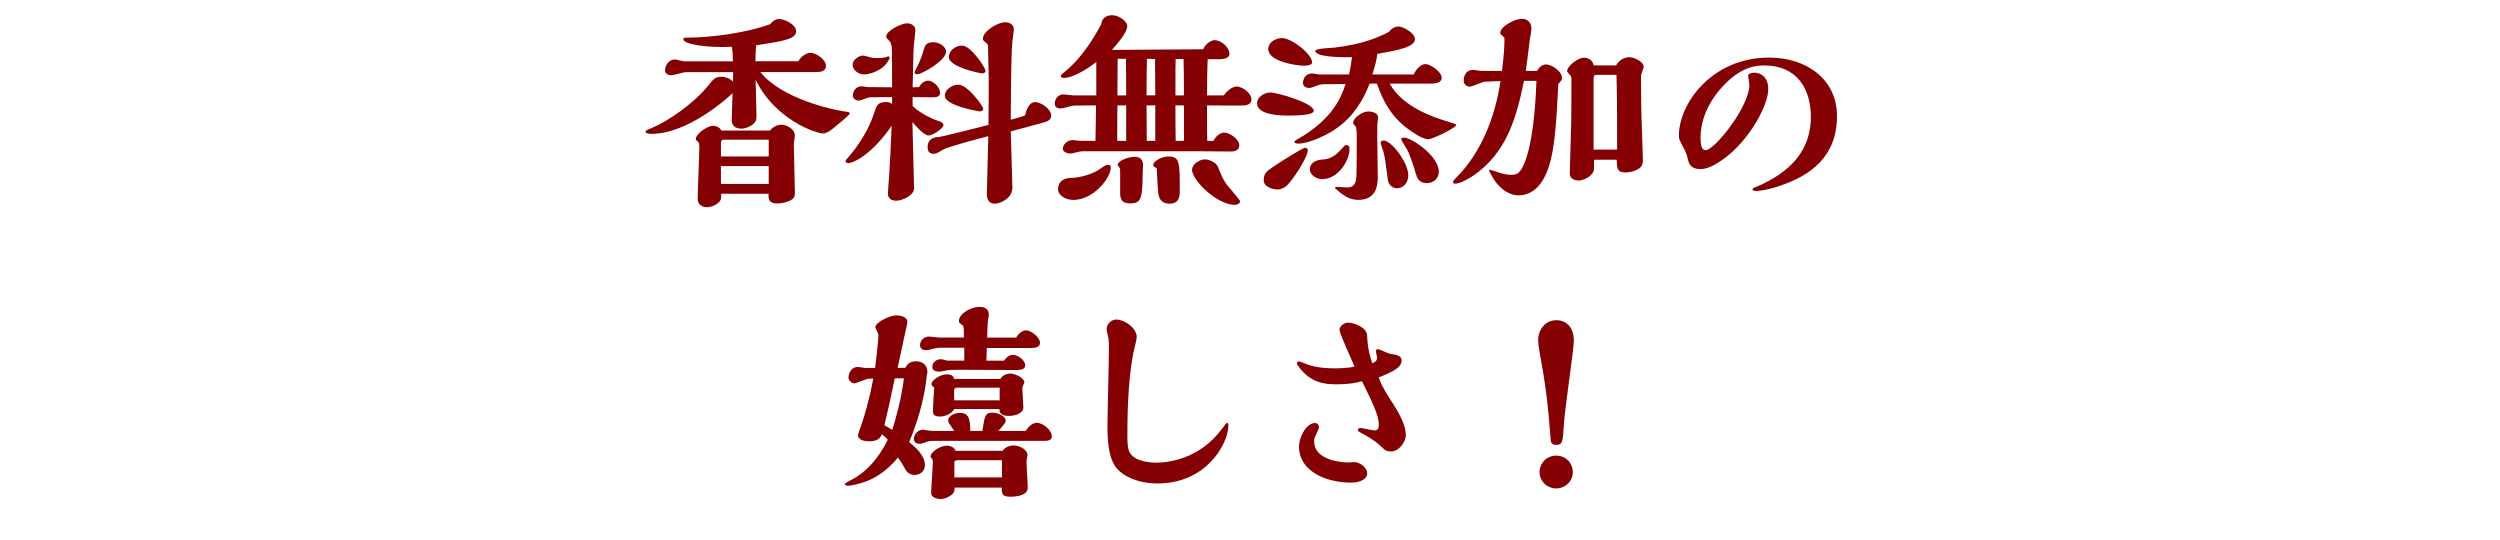
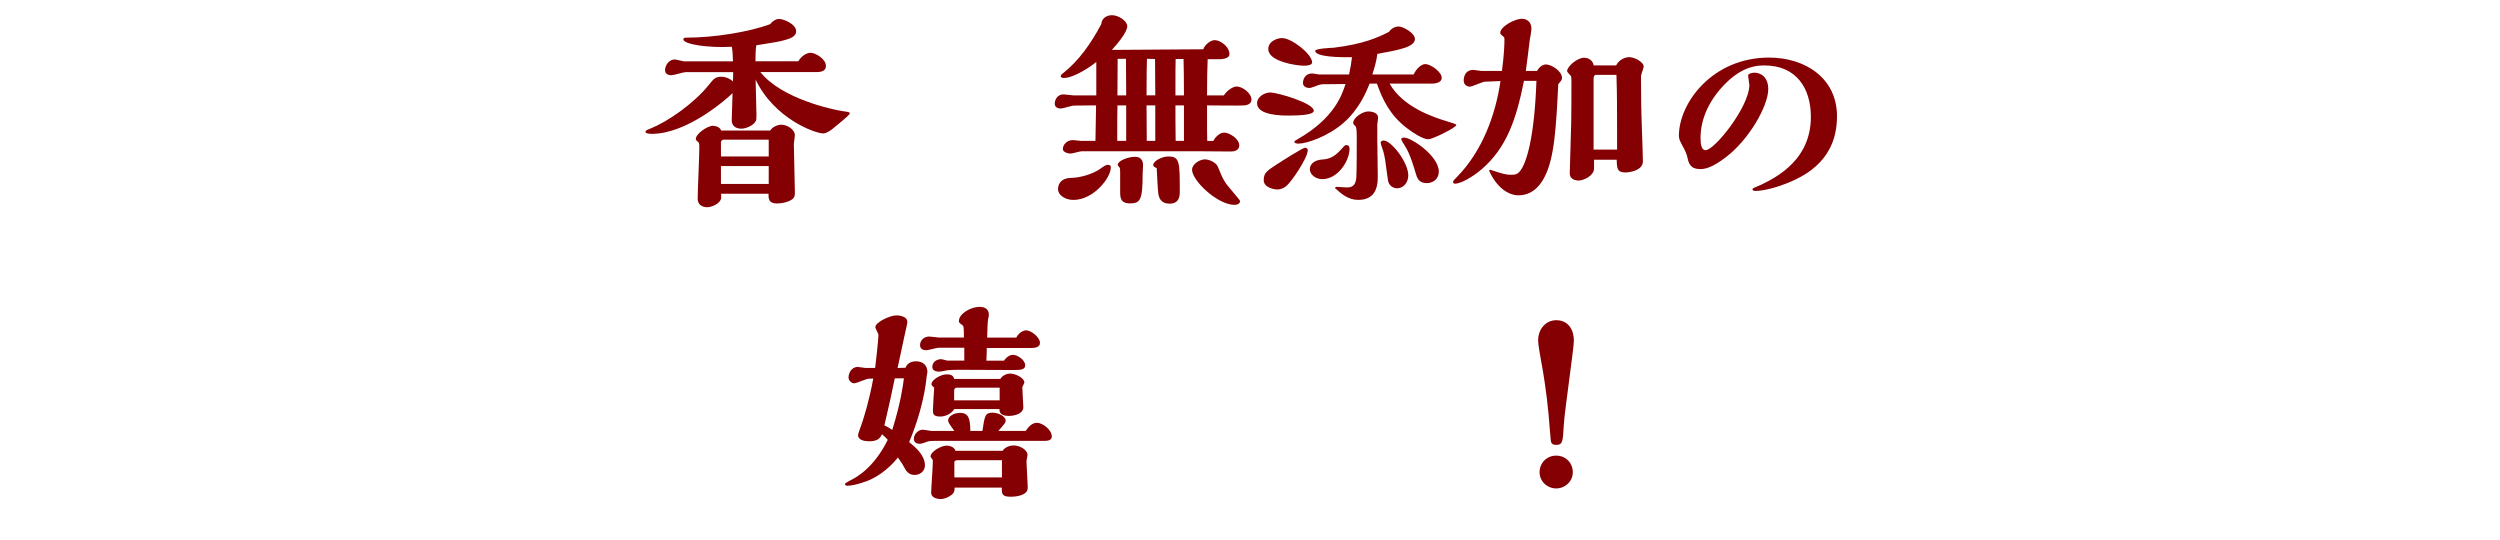
<svg xmlns="http://www.w3.org/2000/svg" id="_レイヤー_2" viewBox="0 0 796 172">
  <defs>
    <style>.cls-1{fill:none;}.cls-1,.cls-2{stroke-width:0px;}.cls-2{fill:#850002;}</style>
  </defs>
  <g id="_レイヤー_1-2">
-     <path class="cls-1" d="m0,0h796v172H0V0Z" />
    <path class="cls-2" d="m242.11,22.97c6.88,8.6,23.22,11.97,26.33,12.44,1.92.26,2.12.33,2.12.73,0,.53-4.7,4.23-5.56,4.96-.79.6-1.98,1.39-2.91,1.39-2.38,0-15.48-4.56-21.5-17.13,0,1.59.26,9.26.26,10.98s0,1.98-.46,2.58c-.93,1.26-3.11,2.05-4.3,2.05-1.92,0-3.11-.93-3.11-2.71,0-1.26.26-7.21.26-8.6-1.65,1.65-14.29,12.96-25.73,12.96-.33,0-1.98,0-1.98-.66,0-.4.46-.6,1.79-1.12,5.29-2.12,13.69-7.94,18.32-13.76,1.59-1.98,2.12-2.65,4.1-2.65.99,0,2.45.4,3.64,1.52,0-.4.07-2.51.07-2.98h-15.15c-.66,0-3.77.99-4.5.99-.99,0-2.05-.4-2.05-1.59,0-1.59,1.26-3.44,3.11-3.44.46,0,2.51.6,2.98.6h15.54c-.13-2.91-.13-3.24-.26-3.97,0-.13-.13-.6-.13-.66-7.61.4-15.41-.79-15.41-2.38,0-.53.66-.53,1.06-.53,8.4,0,19.71-1.72,26.59-4.3.79-1.06,1.92-1.65,2.78-1.65,1.65,0,5.49,1.72,5.49,3.9,0,1.85-2.32,2.45-3.7,2.84-1.65.46-2.38.6-9,1.65-.26,1.65-.26,4.23-.26,5.09h13.63c1.12-1.92,2.91-2.71,3.9-2.71,1.59,0,4.9,1.98,4.9,4.17,0,1.98-2.18,1.98-3.37,1.98h-17.46Zm3.11,18.59c.86-1.32,2.58-1.85,3.57-1.85,1.72,0,4.3,1.39,4.3,3.44,0,.4-.33,2.25-.33,2.65,0,2.18.33,13.03.33,15.48,0,1.19,0,2.25-2.91,3.11-.86.26-2.12.4-2.65.4-2.84,0-2.84-1.46-2.84-3.11h-15.08v1.26c0,1.65-2.78,3.04-4.43,3.04-.33,0-3.04,0-3.04-2.78,0-2.31.53-13.63.53-16.21,0-.33,0-1.46-.26-1.65-.6-.53-.86-.73-.86-1.12,0-1.59,3.64-4.17,5.49-4.17.07,0,2.12.07,2.58,1.52h15.61Zm-.46,8.27v-5.36h-14.35c-.46,0-.86.46-.86.79v4.56h15.21Zm0,8.73v-5.69h-15.21v5.69h15.21Z" />
-     <path class="cls-2" d="m290.59,33.75c2.31,2.38,6.81,4.3,7.41,4.5,1.12.33,2.38.73,2.38,1.52,0,1.19-3.44,3.37-4.7,3.37-1.52,0-4.23-3.17-5.16-4.3l.33,13.89c0,1.06.2,6.02.2,7.21,0,2.38-3.97,3.97-5.69,3.97-1.59,0-2.65-.79-2.65-2.31,0-.79.33-4.76.4-5.69.33-5.09.6-10.78.79-15.88-6.02,8.86-12.04,11.91-13.82,11.91-.4,0-.86-.2-.86-.66,0-.2.13-.4.6-.86,3.57-4.1,6.81-9.19,8.33-13.96,1.06-3.18,1.32-3.97,4.17-3.97.6,0,1.06.13,1.72.6v-2.18l-7.14.07c-.53,0-2.91,1.06-3.51,1.06-.66,0-1.85-.46-1.85-1.59s.79-2.98,2.78-2.98c.26,0,1.65.26,1.98.26l7.74.07c0-1.52,0-11.05-.07-12.04,0-.93-.2-2.12-.79-2.71-.93-.93-.99-.93-.99-1.46,0-1.85,4.9-4.17,6.61-4.17.99,0,2.65.53,2.65,2.12,0,.79-.46,4.63-.53,5.49-.13,1.79-.26,10.72-.33,12.77l2.05-.07c1.06-2.05,2.71-2.05,2.91-2.05,1.59,0,3.77,2.12,3.77,3.84,0,1.46-1.46,1.46-2.65,1.46-.86,0-5.09-.07-6.09-.07v2.84Zm-7.41-15.08c-1.85,4.17-6.88,5.03-8,5.03-1.65,0-3.7-1.19-3.7-3.11,0-1.59,1.98-2.91,3.44-2.91.13,0,1.98.53,2.31.6.73.2.99.2,2.05.2,1.72,0,2.51-.13,3.31-.46.4-.33.86.4.6.66Zm10.85-2.51c.53-1.79.79-2.71,3.24-2.71,1.92,0,3.97,1.52,3.97,2.98,0,2.78-7.61,7.21-9.19,7.21-.93,0-.93-.73-.79-.86.73-1.39,2.05-4.04,2.78-6.61Zm35.59,16.34c1.79,0,5.09,2.18,5.09,4.37,0,1.52-1.65,1.92-2.84,2.25-7.34,1.98-9.66,2.58-10.05,2.71.07,2.84.53,17.53.53,17.86,0,3.51-3.84,5.16-5.69,5.16-1.72,0-2.45-1.32-2.45-3.18,0-.46.4-17.2.46-18.32-3.04.79-12.77,3.37-14.29,4.23-2.12,1.26-2.38,1.39-3.11,1.39-1.59,0-1.92-1.12-1.92-2.05,0-3.11,2.51-3.24,3.9-3.37.93-.07,13.16-3.18,15.48-3.77.07-5.03.07-9.06.07-15.02,0-1.32-.2-7.87-.2-9.33,0-1.12,0-1.32-.79-1.92-.46-.33-.86-.66-.86-1.19,0-2.38,4.7-5.23,7.08-5.23.26,0,2.78,0,2.78,2.38,0,.26-.46,3.84-.53,4.37-.33,3.97-.46,19.78-.46,24.28,1.65-.4,3.04-.79,4.56-1.39.33-1.39,1.12-4.23,3.24-4.23Zm-17.66,2.98c-.13,0-11.11-1.79-11.11-4.96,0-2.25,2.58-3.57,4.23-3.57,3.11,0,8,6.95,8,7.67,0,.6-.73.86-1.12.86Zm.79-12.1c-.46,0-10.65-1.98-10.65-5.23,0-1.98,2.12-3.64,4.17-3.64,2.98,0,7.54,7.28,7.54,8,0,.6-.53.86-1.06.86Z" />
    <path class="cls-2" d="m389.67,30.38c.93-1.46,2.78-2.84,4.1-2.84,1.79,0,4.7,2.12,4.7,4.17,0,1.59-1.79,1.79-2.18,1.85-.99.13-10.05,0-11.97,0v5.56c0,1.59,0,3.77.07,5.75h1.92c.79-1.46,2.18-2.65,3.44-2.65,1.65,0,4.83,1.92,4.83,4.1,0,.73-.4,1.85-2.51,1.92-.46,0-8-.07-9.53-.07h-38.17c-.53,0-2.91.73-3.51.73-.73,0-2.45-.4-2.45-1.46,0-1.26,1.19-2.84,3.24-2.84.4,0,2.12.26,2.51.26h4.63l.2-11.31-7.14.07c-.6,0-3.44.93-4.1.93-1.06,0-1.92-.46-1.92-1.52,0-1.32.86-2.98,2.78-2.98.46,0,2.78.33,3.31.33h7.14v-10.65c-3.84,3.04-8.07,5.09-10.19,5.09-.33,0-1.12,0-1.12-.6,0-.33.2-.53,1.06-1.19,4.7-3.77,8.53-9.13,11.84-15.35.13-1.85,1.65-2.84,3.44-2.84,2.05,0,4.83,1.85,4.83,3.51,0,1.79-2.84,5.29-4.9,7.54l29.1-.2c.4-1.32,2.25-2.91,3.64-2.91,1.92,0,4.7,2.18,4.7,4.43,0,1.65-2.84,1.65-3.57,1.65h-3.37c-.13,3.97-.2,5.82-.2,11.51h5.36Zm-47.96,33.27c-2.38,0-4.83-1.39-4.83-3.44,0-.4,0-3.51,4.23-3.57,3.11-.07,6.95-1.32,9.13-2.84.99-.73,1.85-1.32,2.45-1.32.86,0,.99.33.99.86,0,3.24-5.42,10.32-11.97,10.32Zm16.87-18.79v-11.31h-2.78c-.07,2.71-.07,5.69-.07,7.74v3.57h2.84Zm0-14.49c0-1.65-.07-9.79-.07-11.64h-2.65c0,1.65-.07,9.79-.07,11.64h2.78Zm5.23,25.33c0,7.94-.79,9.06-3.97,9.06s-3.18-1.92-3.18-3.84v-5.69c0-.2,0-1.72-.13-1.79-.07-.13-.66-.79-.66-.86,0-1.52,3.57-2.65,5.42-2.65.6,0,2.65,0,2.65,2.65,0,.46-.13,2.65-.13,3.11Zm4.03-25.33c0-1.65-.07-9.72-.07-11.58l-2.58-.07c-.07,2.84-.13,4.3-.13,11.64h2.78Zm0,14.49v-11.31h-2.78c0,4.7.07,6.55.07,11.31h2.71Zm-.66,7.67c0-1.26,2.84-2.71,4.76-2.71,3.7,0,3.7,1.65,3.7,11.18,0,1.26-.07,3.84-3.24,3.84-2.98,0-3.37-2.12-3.57-2.98-.2-1.12-.46-7.01-.53-8.33-.73-.33-1.12-.53-1.12-.99Zm9.79-22.16c0-6.75-.07-8.6-.13-11.58h-2.51c-.07,2.12-.07,3.04-.07,11.58h2.71Zm0,14.49v-11.31h-2.71c0,4.7,0,6.55.07,11.31h2.65Zm16.14,20.37c-5.49,0-13.56-7.74-13.56-11.18,0-1.85,2.51-3.31,4.1-3.31,1.26,0,3.51.93,4.1,2.31,1.72,4.17,1.98,4.83,4.7,7.94,1.59,1.92,2.38,2.78,2.38,3.04,0,.93-1.06,1.19-1.72,1.19Z" />
    <path class="cls-2" d="m410.04,36.79c-1.72,0-9.79,0-9.79-3.9,0-2.12,2.45-3.44,4.17-3.44,2.32,0,13.89,3.37,13.89,5.82,0,1.52-6.02,1.52-8.27,1.52Zm-.53,22.49c-.66.53-1.79,1.06-2.71,1.06-.99,0-4.43-.53-4.43-2.98,0-2.25.93-2.91,4.17-5.03,1.52-.99,8.27-5.29,9-5.29.2,0,.86.13.86.79,0,2.32-5.03,9.92-6.88,11.44Zm5.69-38.36c-2.45,0-11.38-1.32-11.38-5.29,0-2.51,2.84-3.51,4.37-3.51,3.11,0,9.59,5.16,9.59,7.74,0,1.06-2.25,1.06-2.58,1.06Zm27.25,5.69c4.23,7.54,14.02,10.72,18.12,11.97,2.12.66,3.11.93,3.11,1.26,0,.73-7.47,4.5-8.93,4.5-1.85,0-5.16-2.31-6.75-3.51-5.56-4.23-7.87-9.33-9.59-14.22h-2.32c-.99,2.45-3.31,8.27-8.53,12.7-4.89,4.17-11.51,6.42-14.09,6.42-.46,0-1.32-.07-1.32-.53,0-.33.2-.4.86-.79,11.91-6.75,14.29-14.29,15.41-17.66l-7.08.07c-.93,0-1.79.33-2.58.66-1.06.4-1.52.53-1.98.53-.33,0-1.92-.2-1.92-1.59,0-1.06.6-3.04,2.98-3.04.26,0,1.85.33,2.18.33h9.52c.46-2.05.73-3.77.93-5.49h-1.46c-1.72,0-10.25,0-10.25-2.05,0-.73,5.23-.93,5.95-.99,9.39-1.12,14.16-3.31,17.53-5.03.99-1.46,2.51-1.72,3.04-1.72,1.52,0,5.23,2.12,5.23,3.97,0,2.58-5.09,3.51-11.97,4.76-.26,2.31-.93,4.43-1.59,6.55h13.16c.93-2.05,2.58-3.31,3.7-3.31,1.59,0,5.23,2.38,5.23,4.43,0,1.19-1.39,1.79-3.17,1.79h-13.43Zm-21.43,30.43c-2.12,0-3.97-1.46-3.97-3.17,0-1.32,1.06-2.98,4.3-3.11,2.65-.13,4.43-1.85,5.49-2.98,1.12-1.26,1.32-1.59,1.79-1.59.99,0,1.06.79,1.06,1.19,0,3.84-3.7,9.66-8.67,9.66Zm17.53-11.38c0,1.65.13,9.46.13,10.45,0,2.12,0,7.54-6.22,7.54-3.11,0-5.36-1.92-6.95-3.37-.13-.07-.4-.2-.4-.53,0-.2.33-.26.4-.26.46,0,2.91.2,3.44.2,2.31,0,2.78-1.59,2.91-3.24.13-1.59.13-10.72.13-13.03,0-.73,0-2.78-.4-3.24-.6-.53-.73-.73-.73-1.12,0-1.59,2.98-3.57,4.76-3.57,1.39,0,3.17.46,3.17,1.98,0,.33-.26,1.79-.26,2.12v6.09Zm6.28,14.29c-1.19,0-2.65-.79-2.91-2.58-.93-6.95-.93-7.01-1.46-9.13-.13-.4-.86-2.38-.86-2.84,0-.4.46-.66.93-.66,2.51,0,7.87,7.01,7.87,11.11,0,2.25-1.52,4.1-3.57,4.1Zm9.46-1.65c-2.65,0-3.11-1.72-3.57-3.24-.26-.99-1.85-6.35-3.31-8.47-.26-.46-1.26-1.92-1.26-2.31,0-.46.86-.46.99-.46,2.18,0,10.98,5.75,10.98,10.85,0,2.25-1.79,3.64-3.84,3.64Z" />
    <path class="cls-2" d="m489.41,22.57c.86-1.52,1.98-2.05,2.84-2.05,1.79,0,5.09,2.18,5.09,4.23,0,.66-.13.79-1.19,2.05-.66,13.43-1.19,23.55-4.37,29.57-.66,1.26-3.04,5.82-8.27,5.82-3.31,0-6.95-2.51-9.33-7.74v-.13c0-.2.2-.26.33-.26s2.58.86,3.11.99c1.72.53,2.78.6,3.64.6,1.06,0,1.79-.13,2.45-.86,2.45-2.58,4.89-11.64,5.49-29.04h-3.97c-2.45,12.24-5.49,21.23-13.43,28.11-2.98,2.58-6.75,4.63-8.53,4.63-.33,0-.6-.13-.6-.6,0-.33.13-.4,1.19-1.52,8.07-8.14,12.37-19.91,13.89-30.56l-4.96.2c-.73,0-4.04,1.59-4.83,1.59-.53,0-1.92-.4-1.92-1.98,0-.26,0-3.37,3.11-3.37.33,0,2.05.33,2.45.33h6.62c.66-5.03.79-8.2.79-9.79,0-.79,0-.86-.33-1.12-.93-.79-.99-.79-.99-1.26,0-1.98,4.7-4.43,6.81-4.43.99,0,3.11.4,3.11,3.31,0,.46-.4,2.84-.53,3.37-.13,1.46-1.06,8.33-1.26,9.92h3.57Zm25.14-1.72c1.19-2.25,3.37-2.65,4.17-2.65,1.65,0,4.63,1.46,4.63,3.04,0,.4-.86,2.51-.86,2.98l.07,9.06c0,2.58.53,15.28.53,18.12s-4.1,3.51-5.56,3.51c-2.65,0-2.71-1.32-2.78-4.04h-7.21v2.84c0,2.12-3.17,3.77-4.89,3.77-.33,0-2.84,0-2.84-2.32,0-.13.4-13.63.46-16.14.07-2.78.07-10.58.07-13.36,0-1.12,0-1.19-.26-1.59-.13-.2-1.12-1.12-1.12-1.39,0-1.59,3.37-4.3,5.36-4.3,1.52,0,2.84.86,3.11,2.45h7.14Zm.33,26.79v-5.62c0-6.55,0-11.84-.2-18.19h-6.42c-.66,0-.86.53-.86,1.19v22.62h7.47Z" />
    <path class="cls-2" d="m566.79,59.15c-4.37,1.46-6.95,1.65-7.74,1.65-.26,0-1.06,0-1.06-.53,0-.2.26-.33.33-.4.33-.2,2.05-.86,2.45-1.06,5.56-2.71,15.81-8.27,15.81-21.63,0-9.06-4.63-16.34-14.75-16.34-2.25,0-6.81.13-12.44,5.75-4.7,4.7-7.94,10.72-7.94,17.33,0,2.12.33,3.9,1.59,3.9,2.91,0,13.96-13.89,13.96-20.77,0-.4-.4-2.51-.4-2.98,0-.73,1.59-.93,1.98-.93,2.05,0,4.43,1.39,4.43,5.23,0,5.36-6.15,16.21-13.69,21.83-3.31,2.51-5.82,3.64-7.87,3.64-3.31,0-3.77-1.85-4.17-3.7-.2-.93-.6-1.85-.93-2.51-1.59-2.98-1.79-3.31-1.79-4.43,0-10.32,10.58-24.87,28.71-24.87,11.58,0,21.63,6.61,21.63,18.65,0,12.96-8.53,18.92-18.12,22.16Z" />
    <path class="cls-2" d="m291.65,115.04c2.45,0,3.64,1.52,3.64,3.44,0,.13-.2.99-.2,1.12-.73,7.67-3.24,15.54-5.62,21.17,1.72,1.39,5.03,4.04,5.03,7.41,0,1.72-1.46,3.04-3.24,3.04-1.59,0-2.51-.86-3.11-1.98-.66-1.26-1.19-2.12-2.25-3.57-3.31,4.17-7.21,6.48-9.79,7.47-2.98,1.12-5.16,1.52-6.22,1.52-.2,0-.86,0-.86-.53,0-.26,1.12-.86,1.72-1.19,1.65-.79,7.41-3.77,11.91-12.9-.46-.59-.73-.79-1.85-1.79-.6,1.46-1.65,2.25-4.03,2.25-2.05,0-3.57-.59-3.57-1.92,0-.6,1.06-3.24,1.26-3.9.53-1.59,2.38-7.41,3.57-14.16l-1.52.07c-.66,0-3.84,1.46-4.56,1.46-.66,0-1.79-.73-1.79-1.85,0-1.32.86-3.37,2.98-3.37.33,0,2.05.33,2.45.33h3.04c.2-1.32,1.06-9.26,1.06-10.52,0-.4-.99-2.05-.99-2.45,0-1.59,4.63-3.77,6.68-3.77.4,0,3.51.07,3.51,2.12,0,.53-.86,4.1-.99,4.76l-2.12,9.86,2.51-.07c.79-2.05,2.91-2.05,3.37-2.05Zm-6.75,5.42c-.99,4.96-2.12,9.92-3.31,14.95.66.33,1.12.59,2.51,1.46,2.71-8.73,3.37-13.89,3.7-16.4h-2.91Zm41.67,16.74c1.06-1.59,2.25-2.58,3.57-2.58,1.85,0,4.76,2.25,4.76,4.37,0,1.12-1.12,1.39-2.32,1.39h-35.06c-.66,0-1.52,0-2.12.2-.66.26-2.05.73-2.51.73-1.12,0-1.92-.53-1.92-1.59,0-1.46,1.39-2.91,2.84-2.91.4,0,2.38.4,2.84.4h7.21c-1.79-2.51-1.98-2.78-1.98-3.37,0-1.32,1.92-2.38,3.77-2.38,2.91,0,3.24,2.05,3.31,5.75h3.84c.73-4.83.86-5.82,3.24-5.82,1.72,0,4.17,1.12,4.17,2.51,0,.66-.26.93-2.32,3.31h8.67Zm-2.98-29.7c.6-1.32,2.05-2.32,3.11-2.32,1.65,0,4.43,2.25,4.43,3.97,0,1.52-1.72,1.65-2.98,1.65h-13.96c0,.59-.07,3.37-.13,4.03h5.62c.99-1.46,2.12-1.85,2.84-1.85,1.46,0,3.9,1.65,3.9,3.31,0,1.52-1.65,1.52-3.9,1.52-2.45,0-14.42-.07-17.2-.07-.99,0-3.44,0-4.63.33-.46.07-1.12.26-1.72.26-.99,0-2.12-.33-2.12-1.52,0-1.52,1.39-2.45,2.78-2.45.33,0,1.65.4,1.98.46h5.42v-4.1h-8.2c-.6,0-3.24.79-3.84.79-.99,0-2.05-.33-2.05-1.65s1.12-2.71,2.91-2.71c.46,0,2.71.33,3.24.33h7.81v-1.12c0-.73,0-2.45-.33-2.71-1.12-.86-1.26-.93-1.26-1.39,0-2.45,3.9-4.56,6.55-4.56.93,0,2.98.2,2.98,2.51,0,.33,0,.46-.26,1.59-.13.79-.26,4.83-.26,5.69h9.26Zm-4.37,36.05c.86-1.39,2.71-1.72,3.51-1.72,1.72,0,4.43,1.19,4.43,3.11,0,.26-.33,1.52-.33,1.85,0,1.19.4,7.14.4,8.53,0,2.78-4.76,2.84-5.42,2.84-2.78,0-2.84-.86-2.84-2.91h-15.02c0,.79,0,1.59-.99,2.32-.79.66-2.18,1.32-3.44,1.32s-3.04-.46-3.04-1.98c0-1.39.53-8.27.53-9.86,0-.4,0-.53-.13-.79-.13-.07-.6-.79-.6-.86,0-1.59,3.31-3.51,5.16-3.51.46,0,2.38.2,2.78,1.65h15.02Zm-.73-22.89c.93-1.52,2.65-1.72,3.17-1.72,1.59,0,4.5,1.39,4.5,2.84,0,.26-.66,1.32-.66,1.59,0,.93.33,5.29.33,6.28,0,2.05-2.71,2.78-4.63,2.78-2.91,0-2.98-1.46-2.98-2.18h-14.42c-.73,1.46-2.84,2.38-4.37,2.38-2.38,0-2.38-.93-2.38-2.12,0-.99.33-6.02.4-7.14-.07-.07-.4-.26-.46-.33-.26-.26-.4-.46-.4-.73,0-1.39,2.98-3.11,4.76-3.11.73,0,2.18,0,2.45,1.46h14.68Zm-.2,6.81v-4.04h-13.63c-.6,0-.86.46-.86.93v3.11h14.49Zm.73,24.54v-5.49h-14.16c-.4,0-.99.2-.99.6v4.89h15.15Z" />
-     <path class="cls-2" d="m388.94,136.73c1.39-1.85,1.46-2.05,1.72-2.05.46,0,.46.33.46.66,0,6.09-7.14,18.59-22.49,18.59-6.55,0-10.98-2.45-12.9-4.63-2.65-3.04-3.11-8.07-3.11-13.89,0-3.51.46-20.7.46-24.61,0-.99,0-2.05-.13-2.98-.07-.46-.6-2.58-.6-3.04,0-1.59,1.46-3.04,3.11-3.04,2.58,0,6.48,2.65,6.48,5.62,0,.79-1.06,4.63-1.19,5.49-1.72,9.13-1.79,21.3-1.79,25,0,1.39-.07,3.57.33,5.16.79,3.57,6.02,4.3,8.73,4.3,3.57,0,13.69-.93,20.9-10.58Z" />
-     <path class="cls-2" d="m442.91,127.54c2.84,4.37,4.7,7.94,4.7,10.98,0,2.25-2.18,5.23-4.76,5.23-1.32,0-1.85-.4-2.45-.99-1.92-1.85-3.57-3.04-6.02-4.37-1.85-.99-2.05-1.06-2.05-1.46s.33-.66.79-.66c.66,0,3.9.79,4.63.79.93,0,1.26-.86,1.26-1.72,0-3.04-1.85-6.88-5.36-13.96-1.06.33-3.64.99-8.27.99-3.97,0-8.2-.66-11.84-5.56-.33-.4-.6-.79-.6-1.12,0-.46.33-.6.73-.6.26,0,.4.07,1.98.73,1.26.46,3.77,1.46,9.26,1.46,1.65,0,4.76-.07,6.35-.6-.73-1.85-4.76-10.38-4.76-11.71,0-1.06,1.39-2.25,2.71-2.25,1.85,0,6.02,1.52,6.08,4.1.13,4.3,1.19,7.61,1.65,8.86.93-.46,1.52-.73,1.52-1.85,0-.33-.4-1.79-.4-2.12s.4-.53.66-.53c.6,0,3.24,1.39,3.84,1.46,2.18.33,3.7.6,3.7,2.12,0,2.25-2.58,3.51-7.28,5.42.66,1.79,1.19,3.17,3.9,7.34Zm-12.7,26.13c-8.2,0-16.6-3.77-16.6-11.38,0-3.57,2.58-7.61,5.09-7.61.73,0,1.26.66,1.26,1.32,0,.26-.13.6-.26.93-1.26,2.65-1.26,2.71-1.26,3.77,0,4.96,6.68,6.55,10.98,6.55.26,0,1.46-.13,1.79-.13,1.52,0,4.1,1.52,4.1,3.7,0,1.46-1.79,2.84-5.09,2.84Z" />
    <path class="cls-2" d="m490.86,115.9c-.46-2.45-1.12-6.35-1.12-7.47,0-3.7,2.45-6.48,5.82-6.48,2.71,0,5.56,1.79,5.56,6.62,0,2.25-2.91,22.09-3.17,26.33-.33,5.89-.4,6.75-2.51,6.75-1.26,0-1.52-.66-1.65-1.19-.07-.2-.59-7.21-.73-8.6-.66-7.28-1.85-14.16-2.18-15.94Zm4.63,39.62c-2.84,0-5.29-2.25-5.29-5.16s2.25-5.29,5.29-5.29,5.29,2.32,5.29,5.29-2.51,5.16-5.29,5.16Z" />
  </g>
</svg>